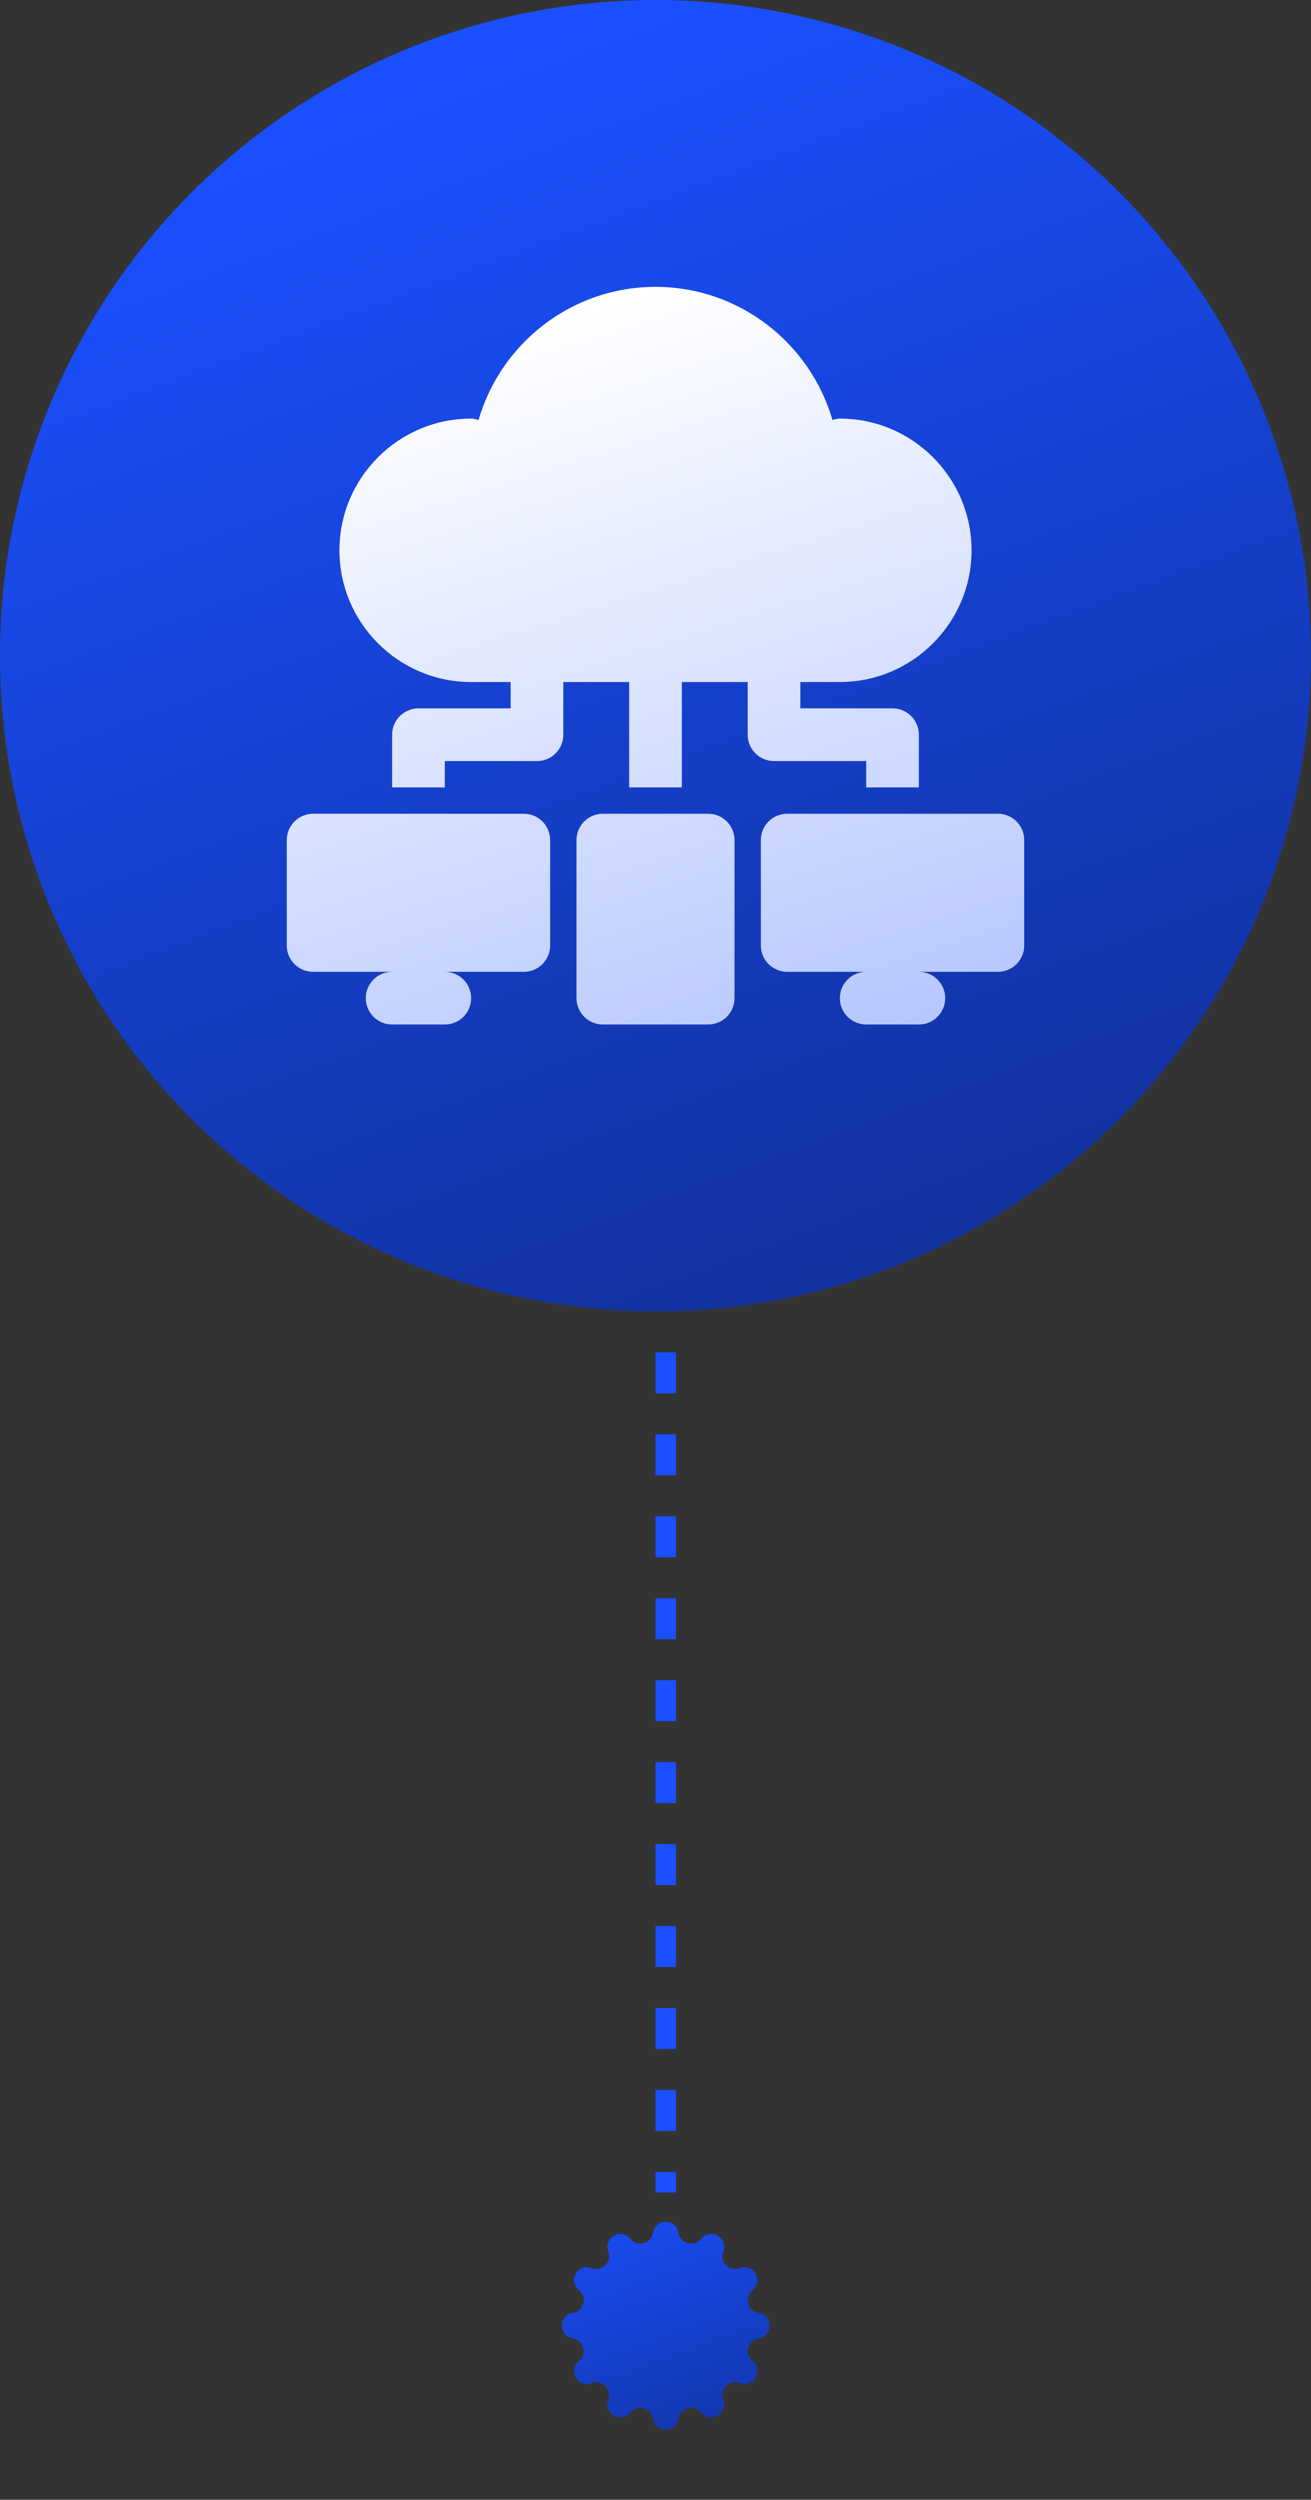
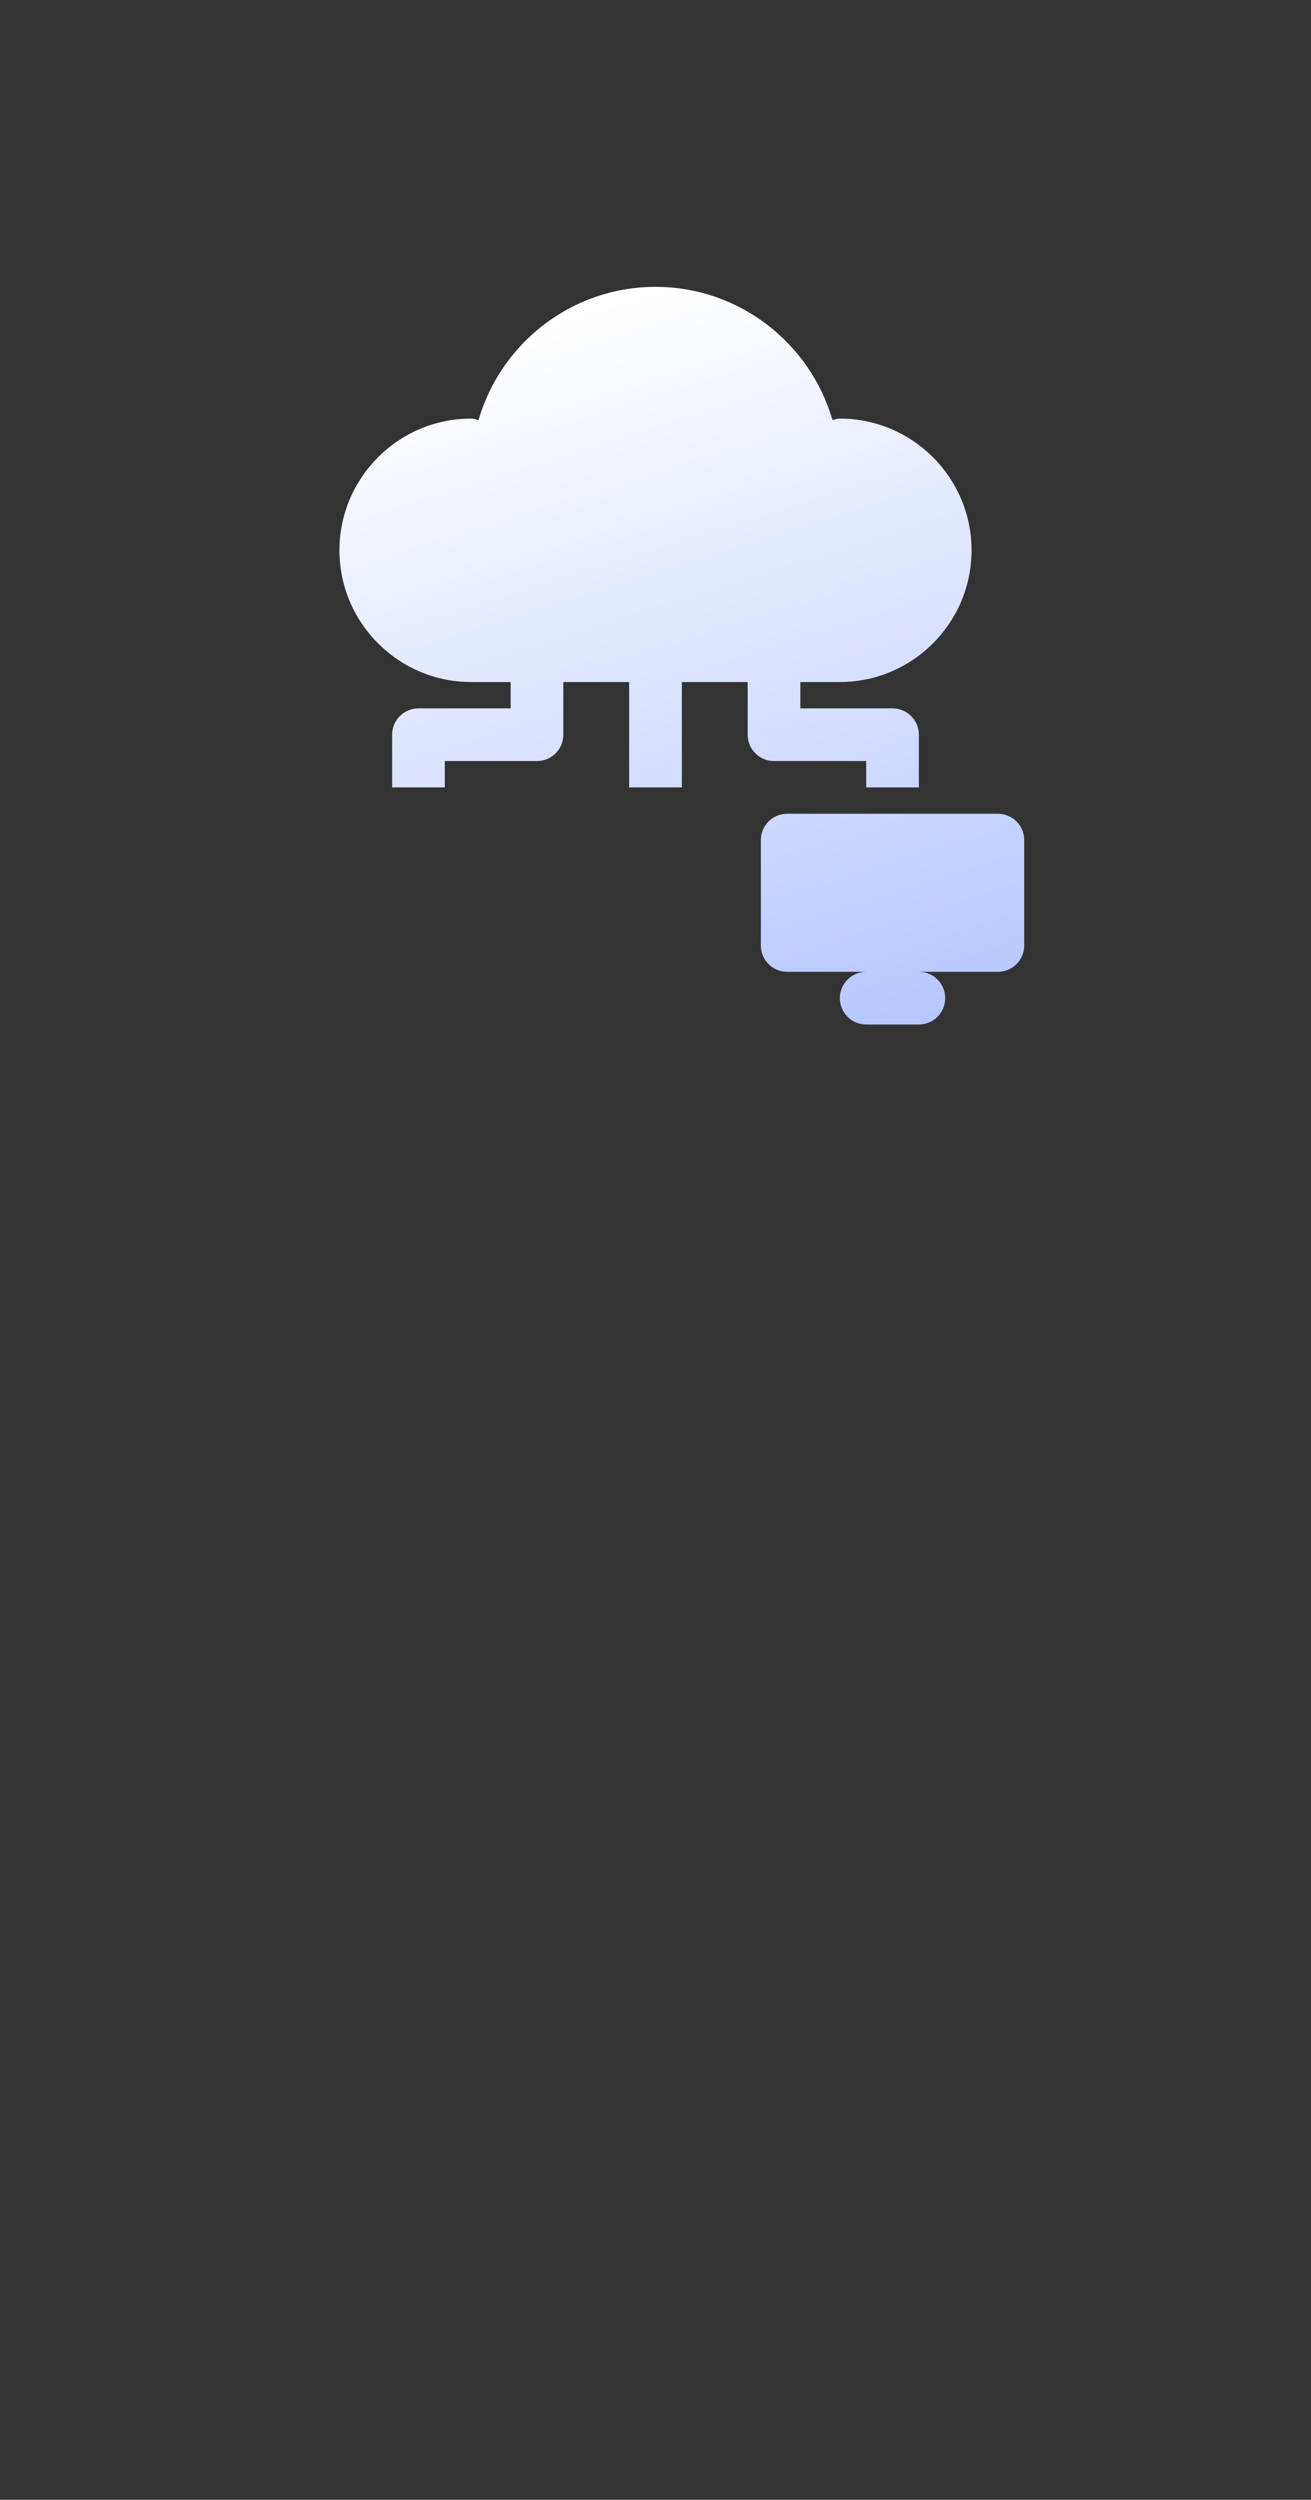
<svg xmlns="http://www.w3.org/2000/svg" width="64" height="122" viewBox="0 0 64 122" fill="none">
  <rect x="0" y="0" width="64" height="122" fill="#333333" stroke="none" />
-   <circle cx="32" cy="32" r="32" fill="url(#paint0_linear_9_3193)" />
  <path d="M42.286 37.143V38.429H44.857V35.857C44.857 35.147 44.282 34.571 43.571 34.571H39.071V33.286H41C44.544 33.286 47.429 30.402 47.429 26.857C47.429 23.313 44.544 20.429 41 20.429C40.872 20.429 40.756 20.467 40.64 20.501C39.553 16.752 36.095 14 32 14C27.905 14 24.447 16.752 23.36 20.501C23.244 20.467 23.128 20.429 23 20.429C19.456 20.429 16.571 23.313 16.571 26.857C16.571 30.402 19.456 33.286 23 33.286H24.929V34.571H20.429C19.718 34.571 19.143 35.147 19.143 35.857V38.429H21.714V37.143H26.214C26.924 37.143 27.5 36.567 27.5 35.857V33.286H30.714V38.429H33.286V33.286H36.5V35.857C36.5 36.567 37.076 37.143 37.786 37.143H42.286Z" fill="url(#paint1_linear_9_3193)" />
-   <path d="M25.571 39.714H15.286C14.575 39.714 14 40.289 14 41V46.143C14 46.853 14.575 47.429 15.286 47.429H19.143C18.432 47.429 17.857 48.004 17.857 48.714C17.857 49.425 18.432 50 19.143 50H21.714C22.425 50 23 49.425 23 48.714C23 48.004 22.425 47.429 21.714 47.429H25.571C26.282 47.429 26.857 46.853 26.857 46.143V41C26.857 40.289 26.282 39.714 25.571 39.714Z" fill="url(#paint2_linear_9_3193)" />
  <path d="M48.714 39.714H38.429C37.718 39.714 37.143 40.289 37.143 41V46.143C37.143 46.853 37.718 47.429 38.429 47.429H42.286C41.575 47.429 41 48.004 41 48.714C41 49.425 41.575 50 42.286 50H44.857C45.568 50 46.143 49.425 46.143 48.714C46.143 48.004 45.568 47.429 44.857 47.429H48.714C49.425 47.429 50 46.853 50 46.143V41C50 40.289 49.425 39.714 48.714 39.714Z" fill="url(#paint3_linear_9_3193)" />
-   <path d="M34.571 39.714H29.429C28.718 39.714 28.143 40.29 28.143 41V48.714C28.143 49.424 28.718 50 29.429 50H34.571C35.282 50 35.857 49.424 35.857 48.714V41C35.857 40.29 35.282 39.714 34.571 39.714Z" fill="url(#paint4_linear_9_3193)" />
-   <line x1="32.5" y1="66" x2="32.5" y2="107" stroke="#1A50FF" stroke-dasharray="2 2" />
-   <path d="M31.879 108.963C31.99 108.255 33.01 108.255 33.121 108.963V108.963C33.205 109.502 33.888 109.685 34.231 109.261V109.261C34.681 108.703 35.564 109.213 35.306 109.881V109.881C35.11 110.39 35.61 110.89 36.119 110.694V110.694C36.788 110.436 37.297 111.319 36.739 111.769V111.769C36.315 112.112 36.498 112.795 37.037 112.879V112.879C37.745 112.99 37.745 114.01 37.037 114.121V114.121C36.498 114.205 36.315 114.888 36.739 115.231V115.231C37.297 115.681 36.788 116.564 36.119 116.306V116.306C35.61 116.11 35.11 116.61 35.306 117.119V117.119C35.564 117.787 34.681 118.297 34.231 117.739V117.739C33.888 117.315 33.205 117.498 33.121 118.037V118.037C33.01 118.745 31.99 118.745 31.879 118.037V118.037C31.795 117.498 31.112 117.315 30.769 117.739V117.739C30.319 118.297 29.436 117.787 29.694 117.119V117.119C29.89 116.61 29.39 116.11 28.881 116.306V116.306C28.212 116.564 27.703 115.681 28.261 115.231V115.231C28.685 114.888 28.502 114.205 27.963 114.121V114.121C27.255 114.01 27.255 112.99 27.963 112.879V112.879C28.502 112.795 28.685 112.112 28.261 111.769V111.769C27.703 111.319 28.212 110.436 28.881 110.694V110.694C29.39 110.89 29.89 110.39 29.694 109.881V109.881C29.436 109.213 30.319 108.703 30.769 109.261V109.261C31.112 109.685 31.795 109.502 31.879 108.963V108.963Z" fill="url(#paint5_linear_9_3193)" />
  <defs>
    <linearGradient id="paint0_linear_9_3193" x1="32" y1="6.7234e-07" x2="77.12" y2="121.28" gradientUnits="userSpaceOnUse">
      <stop stop-color="#1A50FF" />
      <stop offset="1" stop-color="#070F33" />
    </linearGradient>
    <linearGradient id="paint1_linear_9_3193" x1="32" y1="14" x2="67.702" y2="127.75" gradientUnits="userSpaceOnUse">
      <stop stop-color="white" />
      <stop offset="1" stop-color="#1A50FF" />
    </linearGradient>
    <linearGradient id="paint2_linear_9_3193" x1="32" y1="14" x2="67.702" y2="127.75" gradientUnits="userSpaceOnUse">
      <stop stop-color="white" />
      <stop offset="1" stop-color="#1A50FF" />
    </linearGradient>
    <linearGradient id="paint3_linear_9_3193" x1="32" y1="14" x2="67.702" y2="127.75" gradientUnits="userSpaceOnUse">
      <stop stop-color="white" />
      <stop offset="1" stop-color="#1A50FF" />
    </linearGradient>
    <linearGradient id="paint4_linear_9_3193" x1="32" y1="14" x2="67.702" y2="127.75" gradientUnits="userSpaceOnUse">
      <stop stop-color="white" />
      <stop offset="1" stop-color="#1A50FF" />
    </linearGradient>
    <linearGradient id="paint5_linear_9_3193" x1="32.5" y1="105" x2="44.485" y2="137.215" gradientUnits="userSpaceOnUse">
      <stop stop-color="#1A50FF" />
      <stop offset="1" stop-color="#070F33" />
    </linearGradient>
  </defs>
</svg>